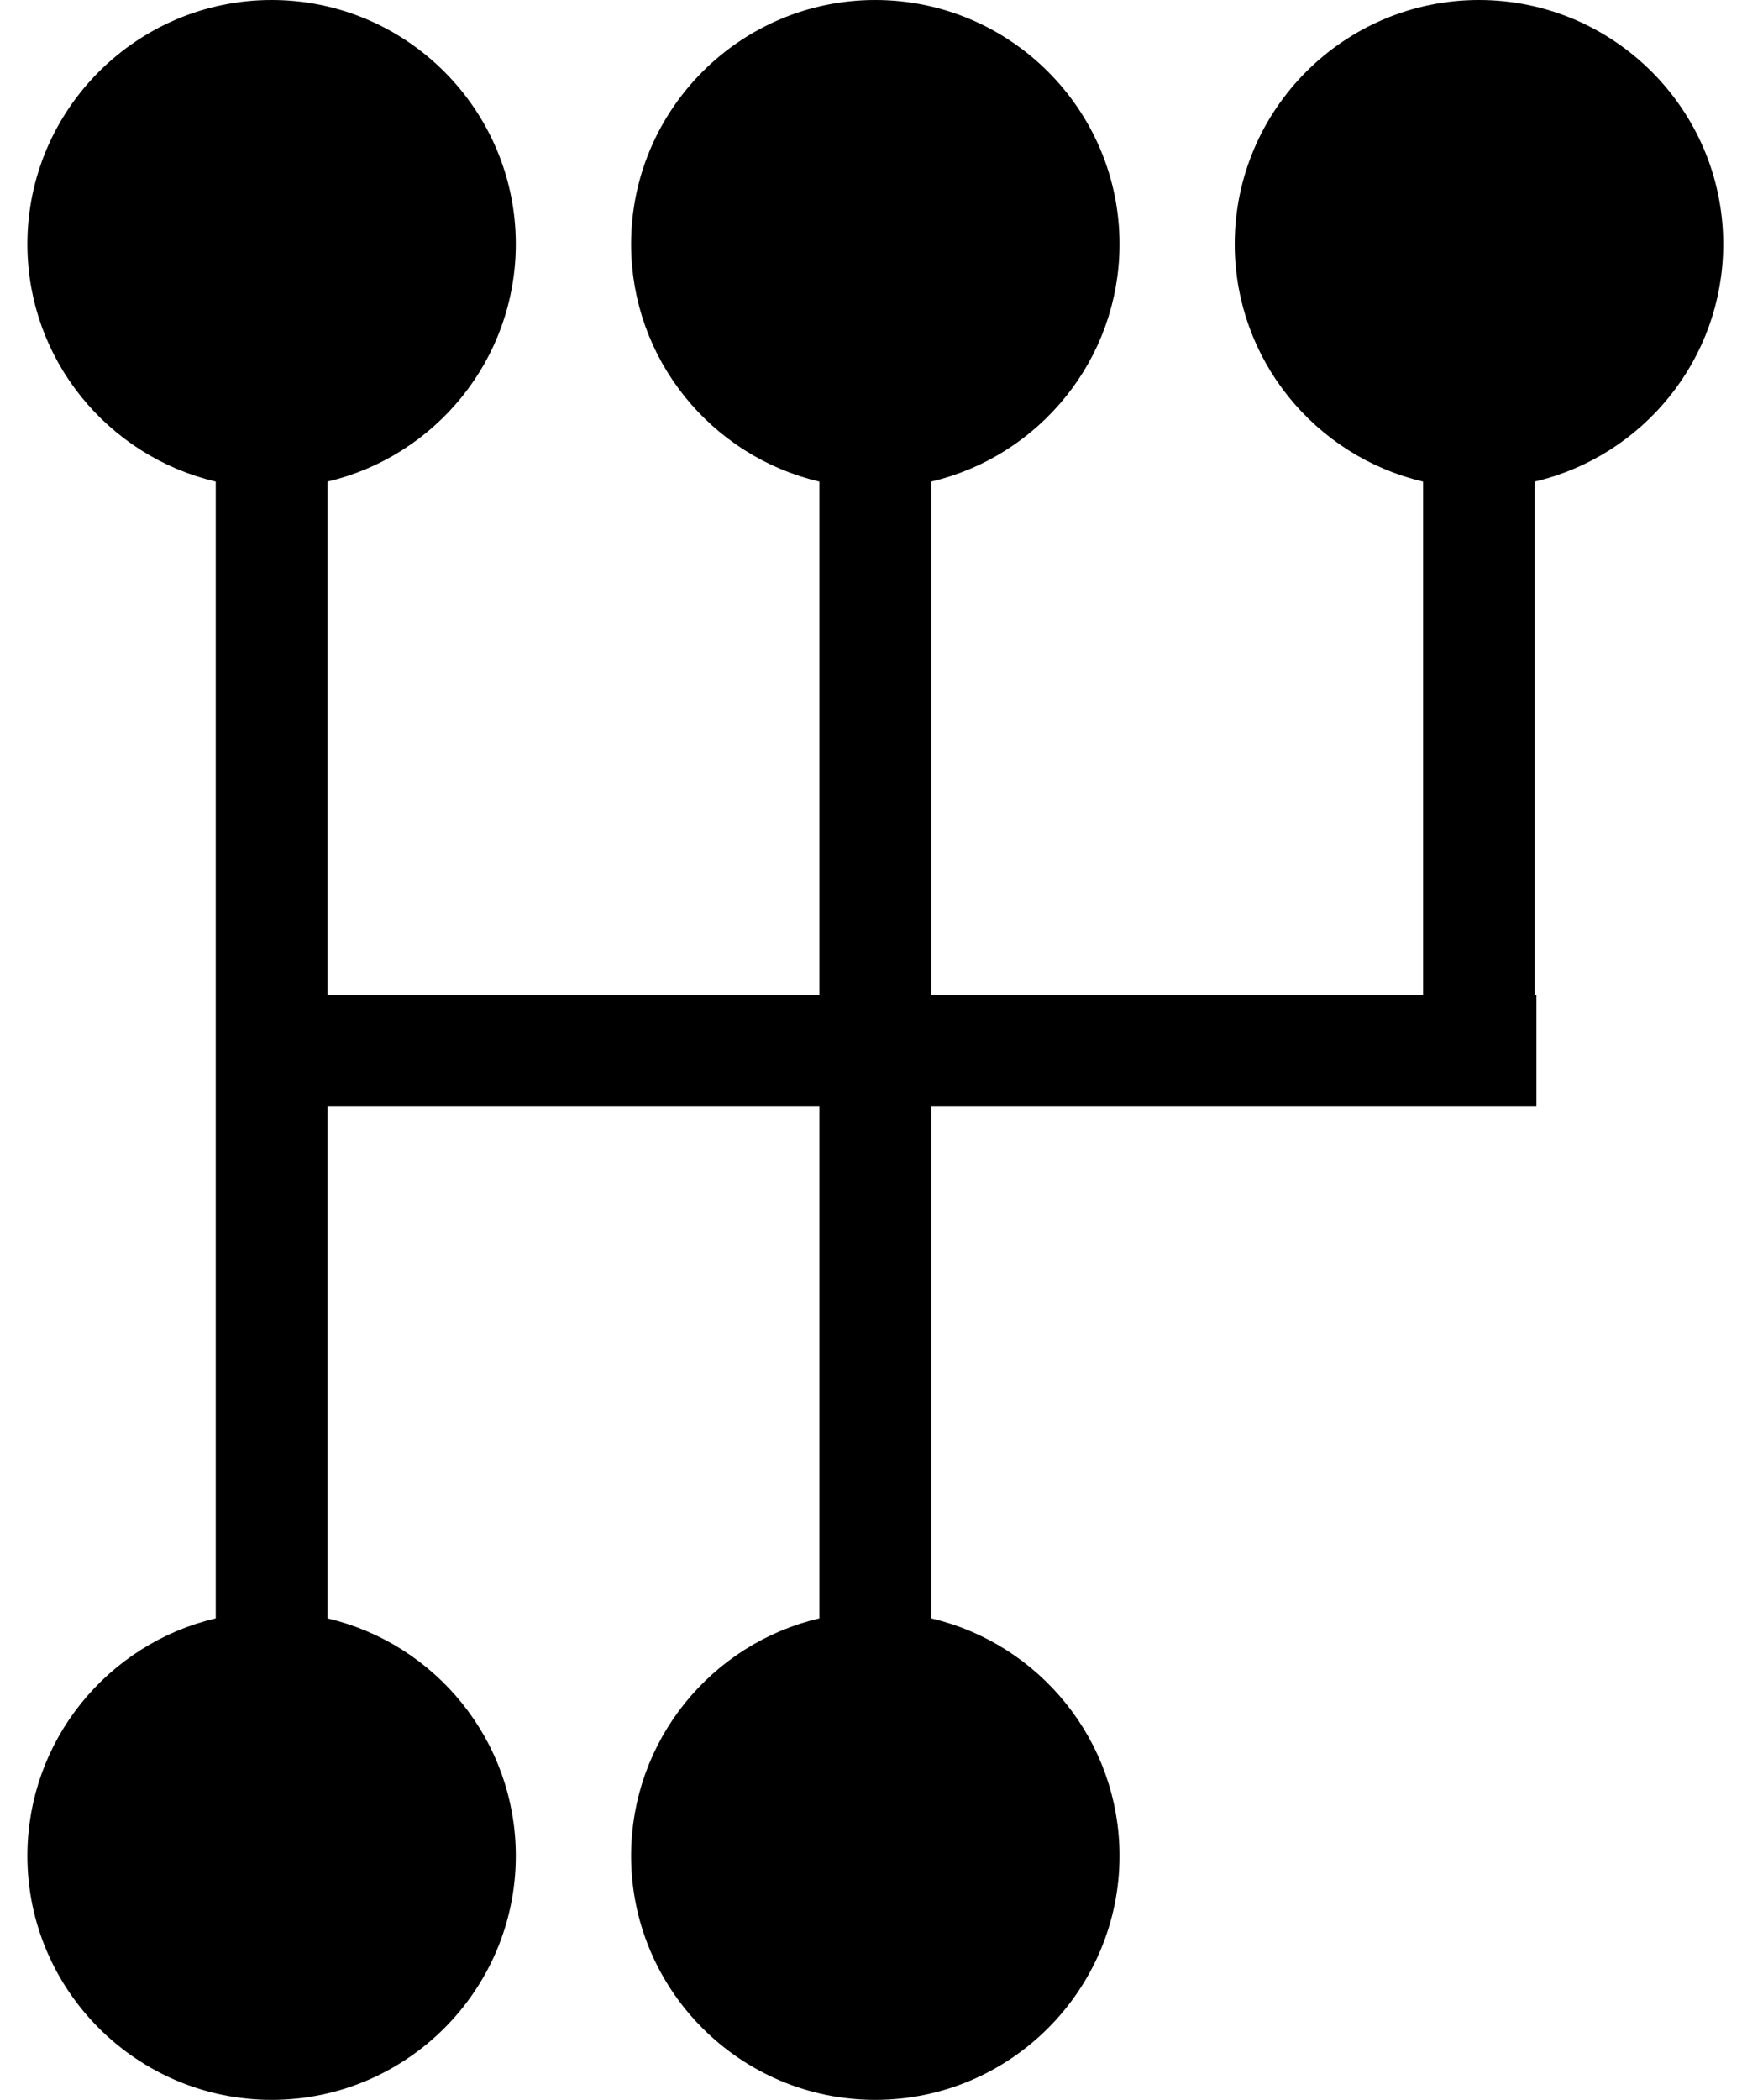
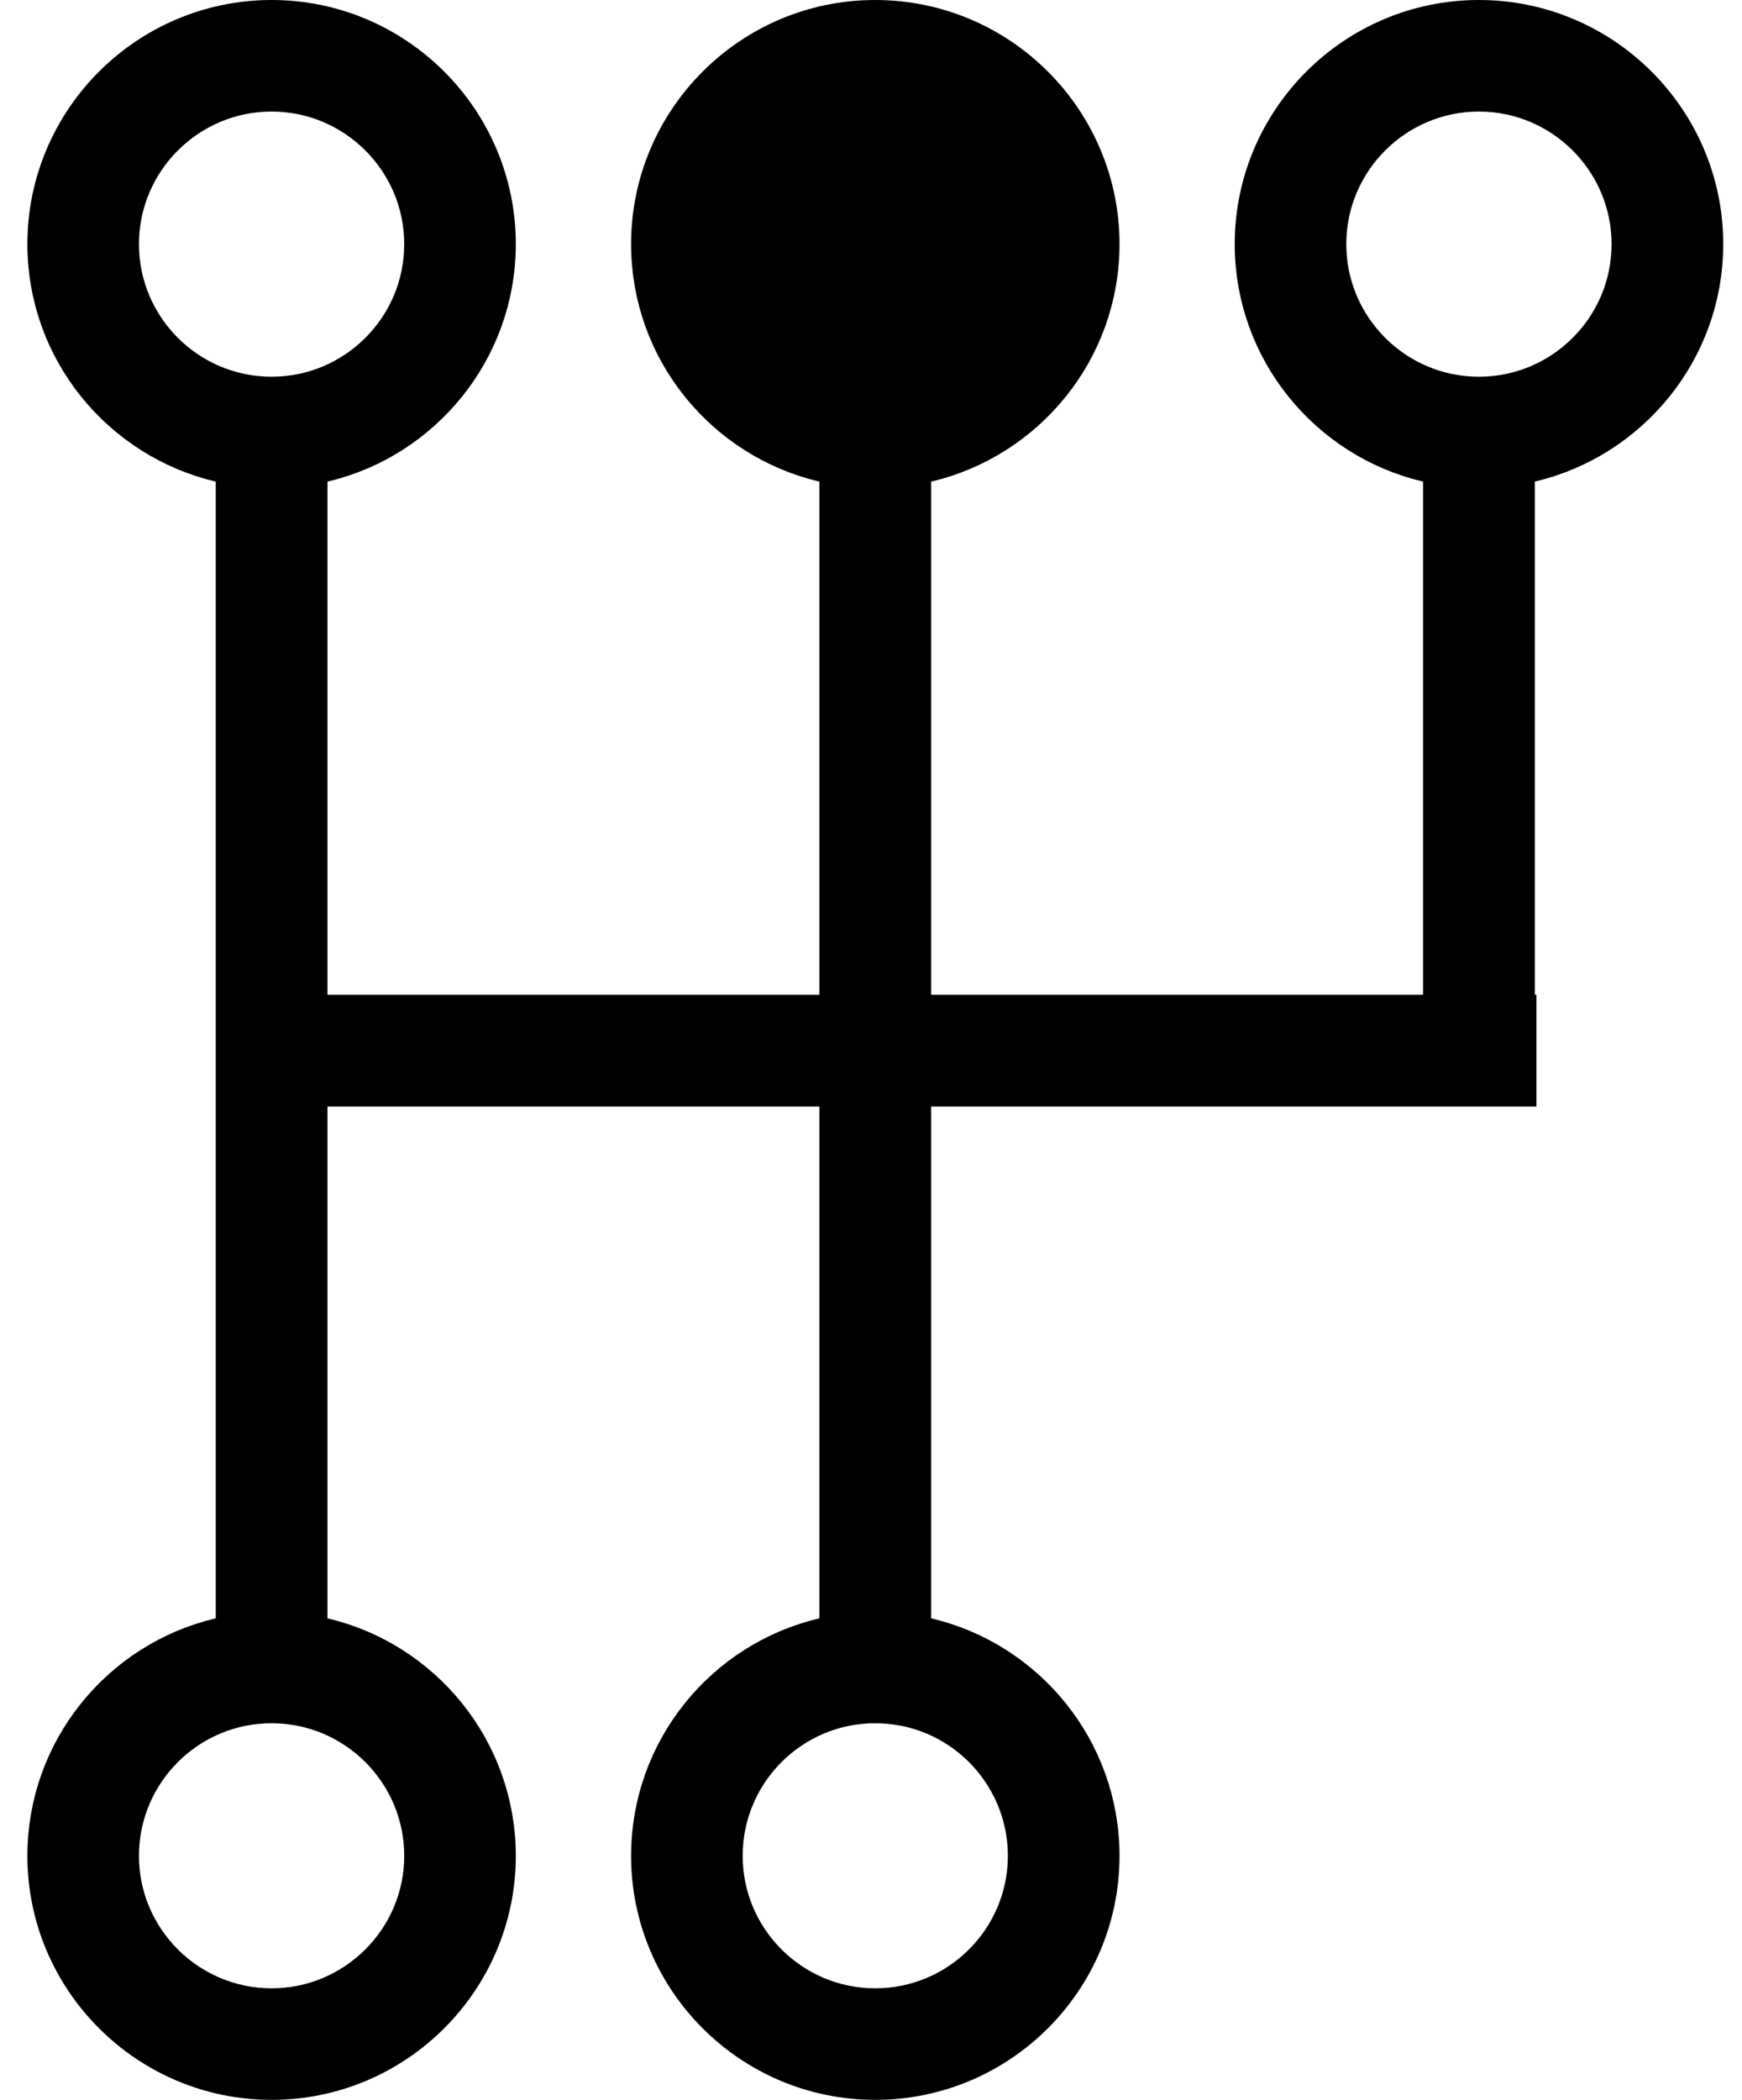
<svg xmlns="http://www.w3.org/2000/svg" width="39" height="47" viewBox="0 0 39 47" fill="none">
  <path d="M32.36 10.78V10.384L31.974 10.293C29.781 9.778 28.143 7.81 28.143 5.464C28.143 2.728 30.371 0.5 33.11 0.5C35.849 0.5 38.08 2.728 38.08 5.464C38.08 7.81 36.439 9.778 34.246 10.293L33.861 10.384V10.78V22.265V22.765H33.898V24.265H20.847H20.347V24.765V36.222V36.619L20.733 36.709C22.925 37.222 24.564 39.192 24.564 41.538C24.564 44.272 22.336 46.5 19.594 46.5C16.855 46.5 14.629 44.273 14.629 41.538C14.629 39.191 16.266 37.222 18.458 36.709L18.844 36.619V36.222V24.765V24.265H18.344H7.331H6.831V24.765V36.222V36.619L7.217 36.709C9.409 37.222 11.048 39.192 11.048 41.538C11.048 44.272 8.82 46.5 6.081 46.5C3.344 46.5 1.113 44.272 1.113 41.538C1.113 39.192 2.752 37.222 4.944 36.709L5.33 36.619V36.222V10.78V10.384L4.945 10.293C2.752 9.778 1.113 7.81 1.113 5.464C1.113 2.728 3.344 0.5 6.081 0.5C8.82 0.5 11.048 2.728 11.048 5.464C11.048 7.81 9.409 9.778 7.217 10.293L6.831 10.384V10.78V22.265V22.765H7.331H18.344H18.844V22.265V10.78V10.384L18.458 10.293C16.266 9.778 14.629 7.811 14.629 5.464C14.629 2.727 16.856 0.5 19.594 0.5C22.336 0.5 24.564 2.728 24.564 5.464C24.564 7.81 22.925 9.778 20.733 10.293L20.347 10.384V10.78V22.265V22.765H20.847H31.86H32.36V22.265V10.78ZM19.594 1.997C17.682 1.997 16.127 3.553 16.127 5.464C16.127 7.378 17.682 8.932 19.594 8.932C21.509 8.932 23.064 7.378 23.064 5.464C23.064 3.553 21.509 1.997 19.594 1.997ZM6.081 1.997C4.169 1.997 2.611 3.553 2.611 5.464C2.611 7.379 4.169 8.932 6.081 8.932C7.992 8.932 9.55 7.379 9.55 5.464C9.55 3.553 7.993 1.997 6.081 1.997ZM6.081 45.003C7.992 45.003 9.55 43.447 9.55 41.538C9.55 39.624 7.992 38.07 6.081 38.07C4.169 38.07 2.611 39.624 2.611 41.538C2.611 43.447 4.169 45.003 6.081 45.003ZM19.594 45.003C21.509 45.003 23.064 43.447 23.064 41.538C23.064 39.624 21.509 38.07 19.594 38.07C17.682 38.07 16.127 39.624 16.127 41.538C16.127 43.447 17.682 45.003 19.594 45.003ZM33.11 1.997C31.198 1.997 29.641 3.553 29.641 5.464C29.641 7.379 31.199 8.932 33.11 8.932C35.022 8.932 36.58 7.379 36.58 5.464C36.58 3.553 35.022 1.997 33.11 1.997Z" fill="black" stroke="black" />
-   <circle cx="6" cy="5" r="4" fill="black" />
  <circle cx="20" cy="5" r="4" fill="black" />
-   <circle cx="33" cy="6" r="4" fill="black" />
-   <circle cx="20" cy="42" r="4" fill="black" />
-   <circle cx="6" cy="41" r="4" fill="black" />
</svg>